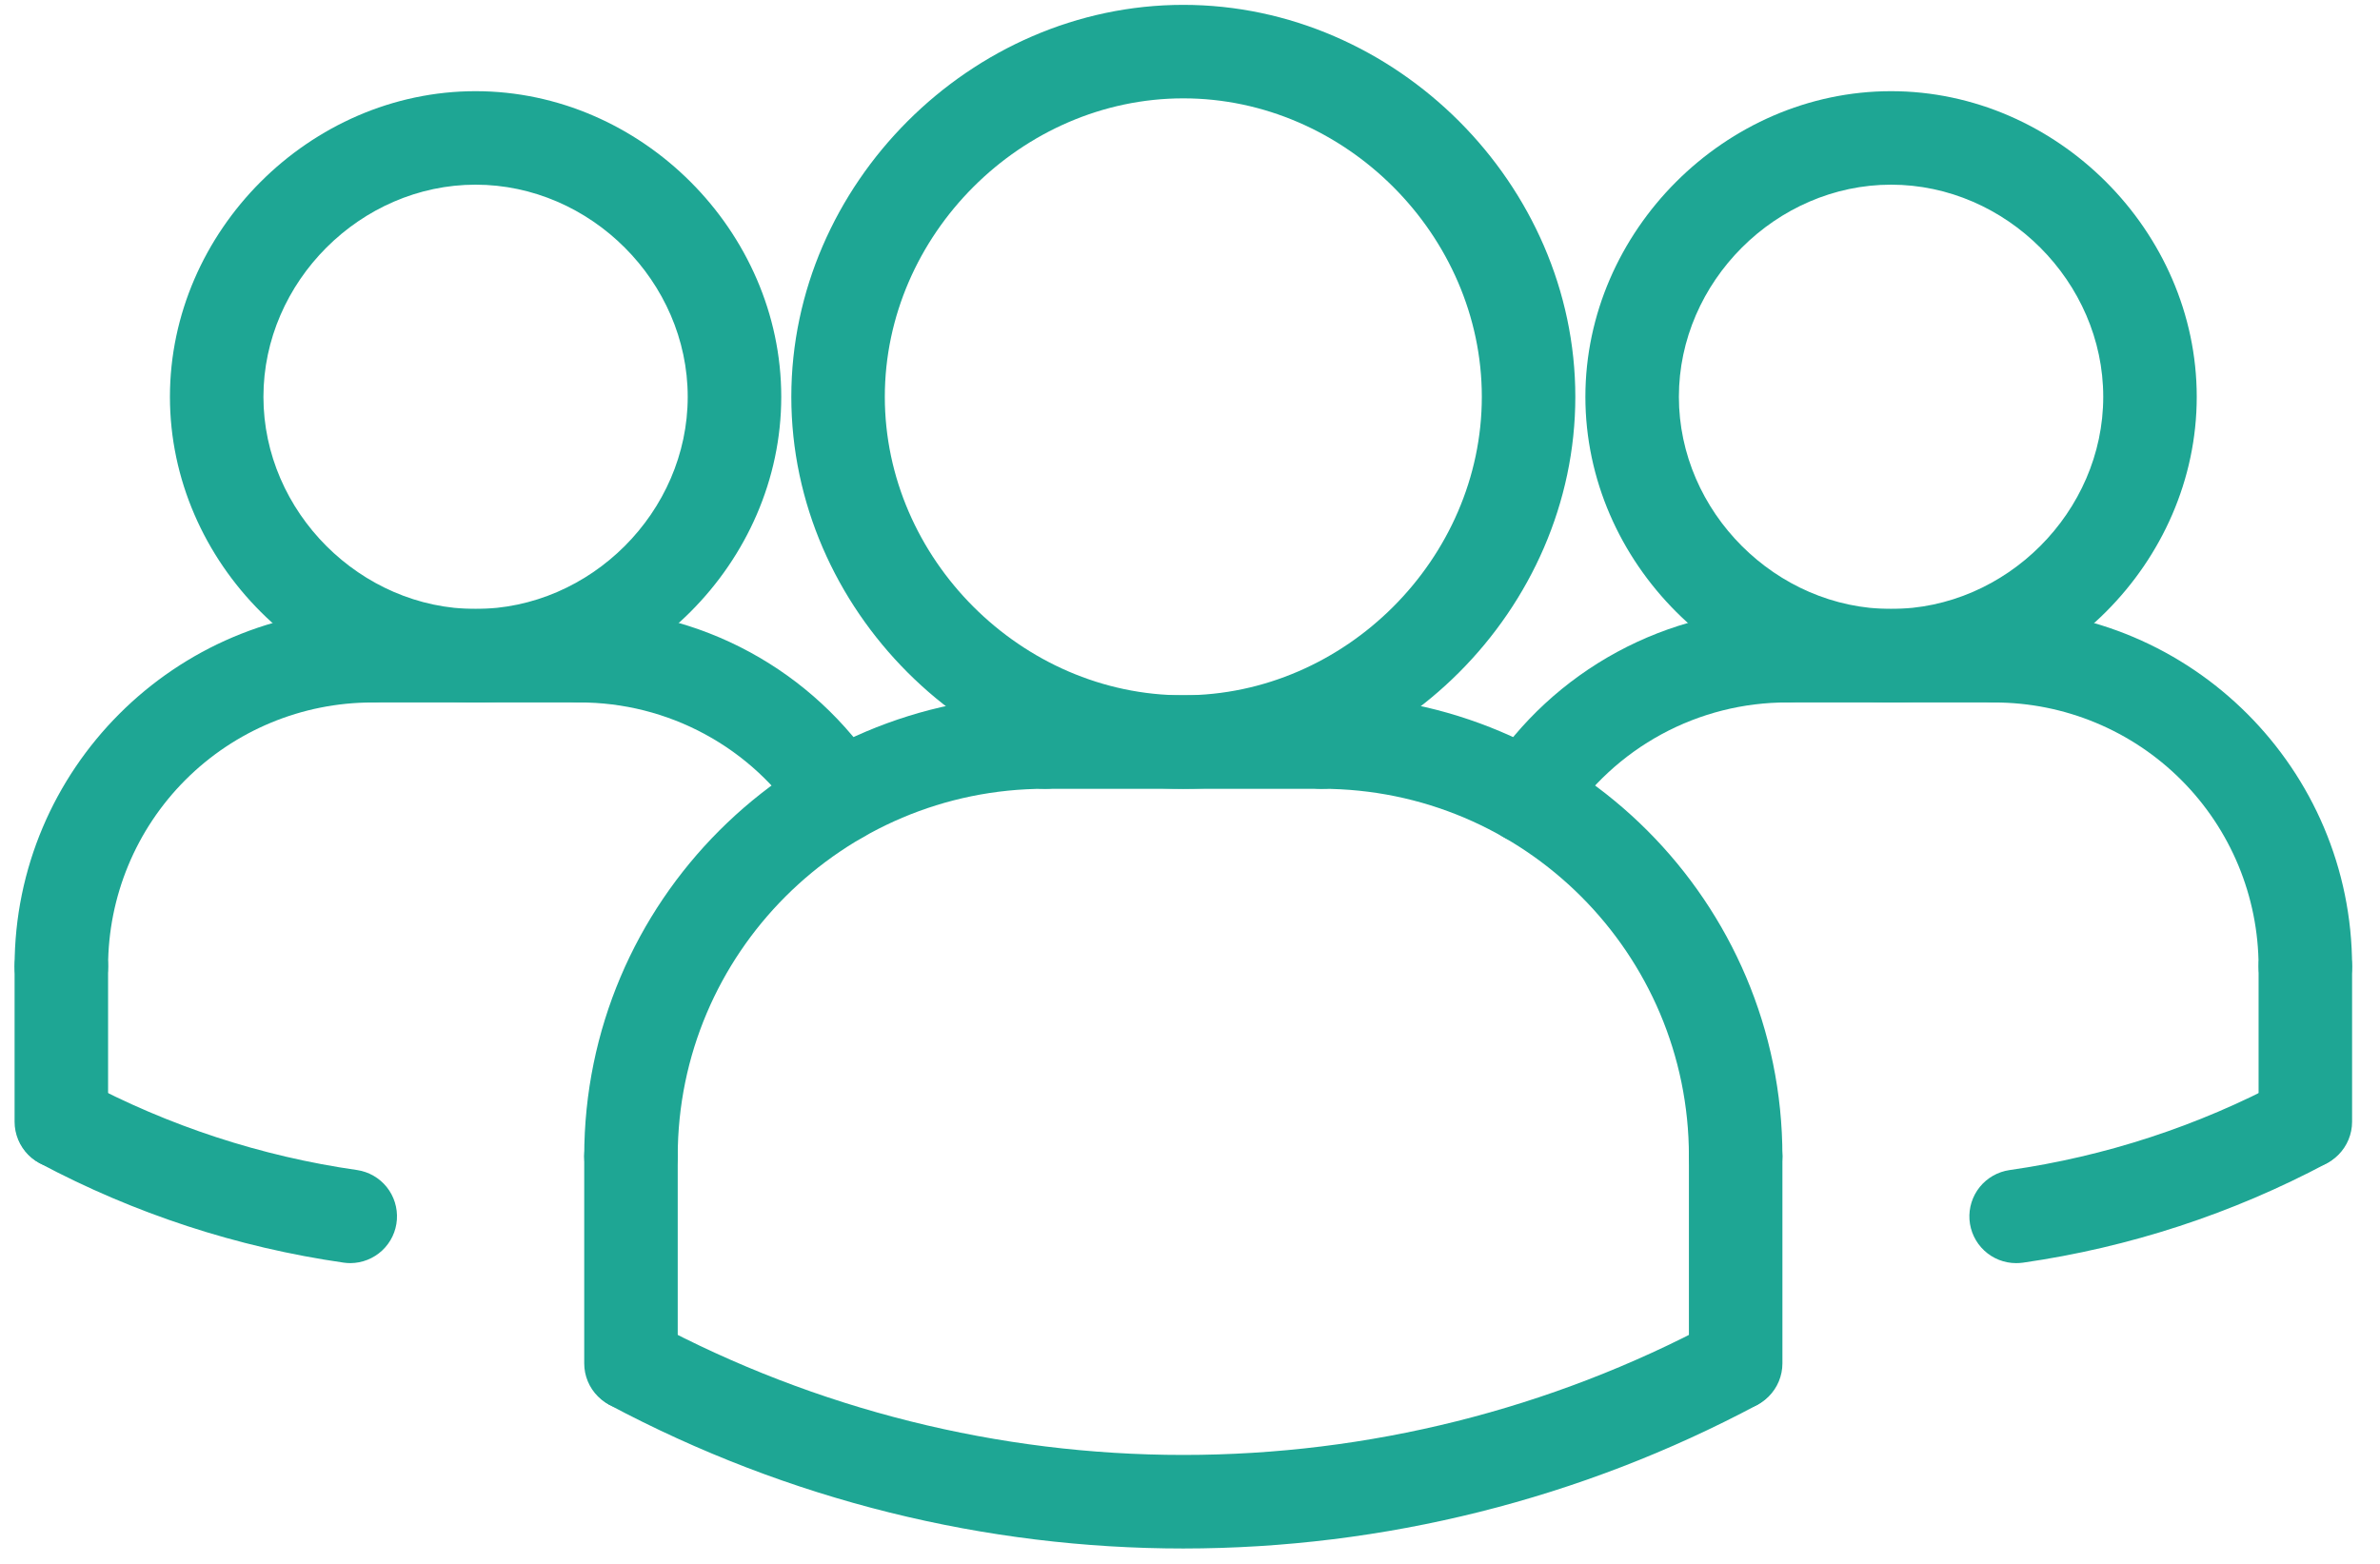
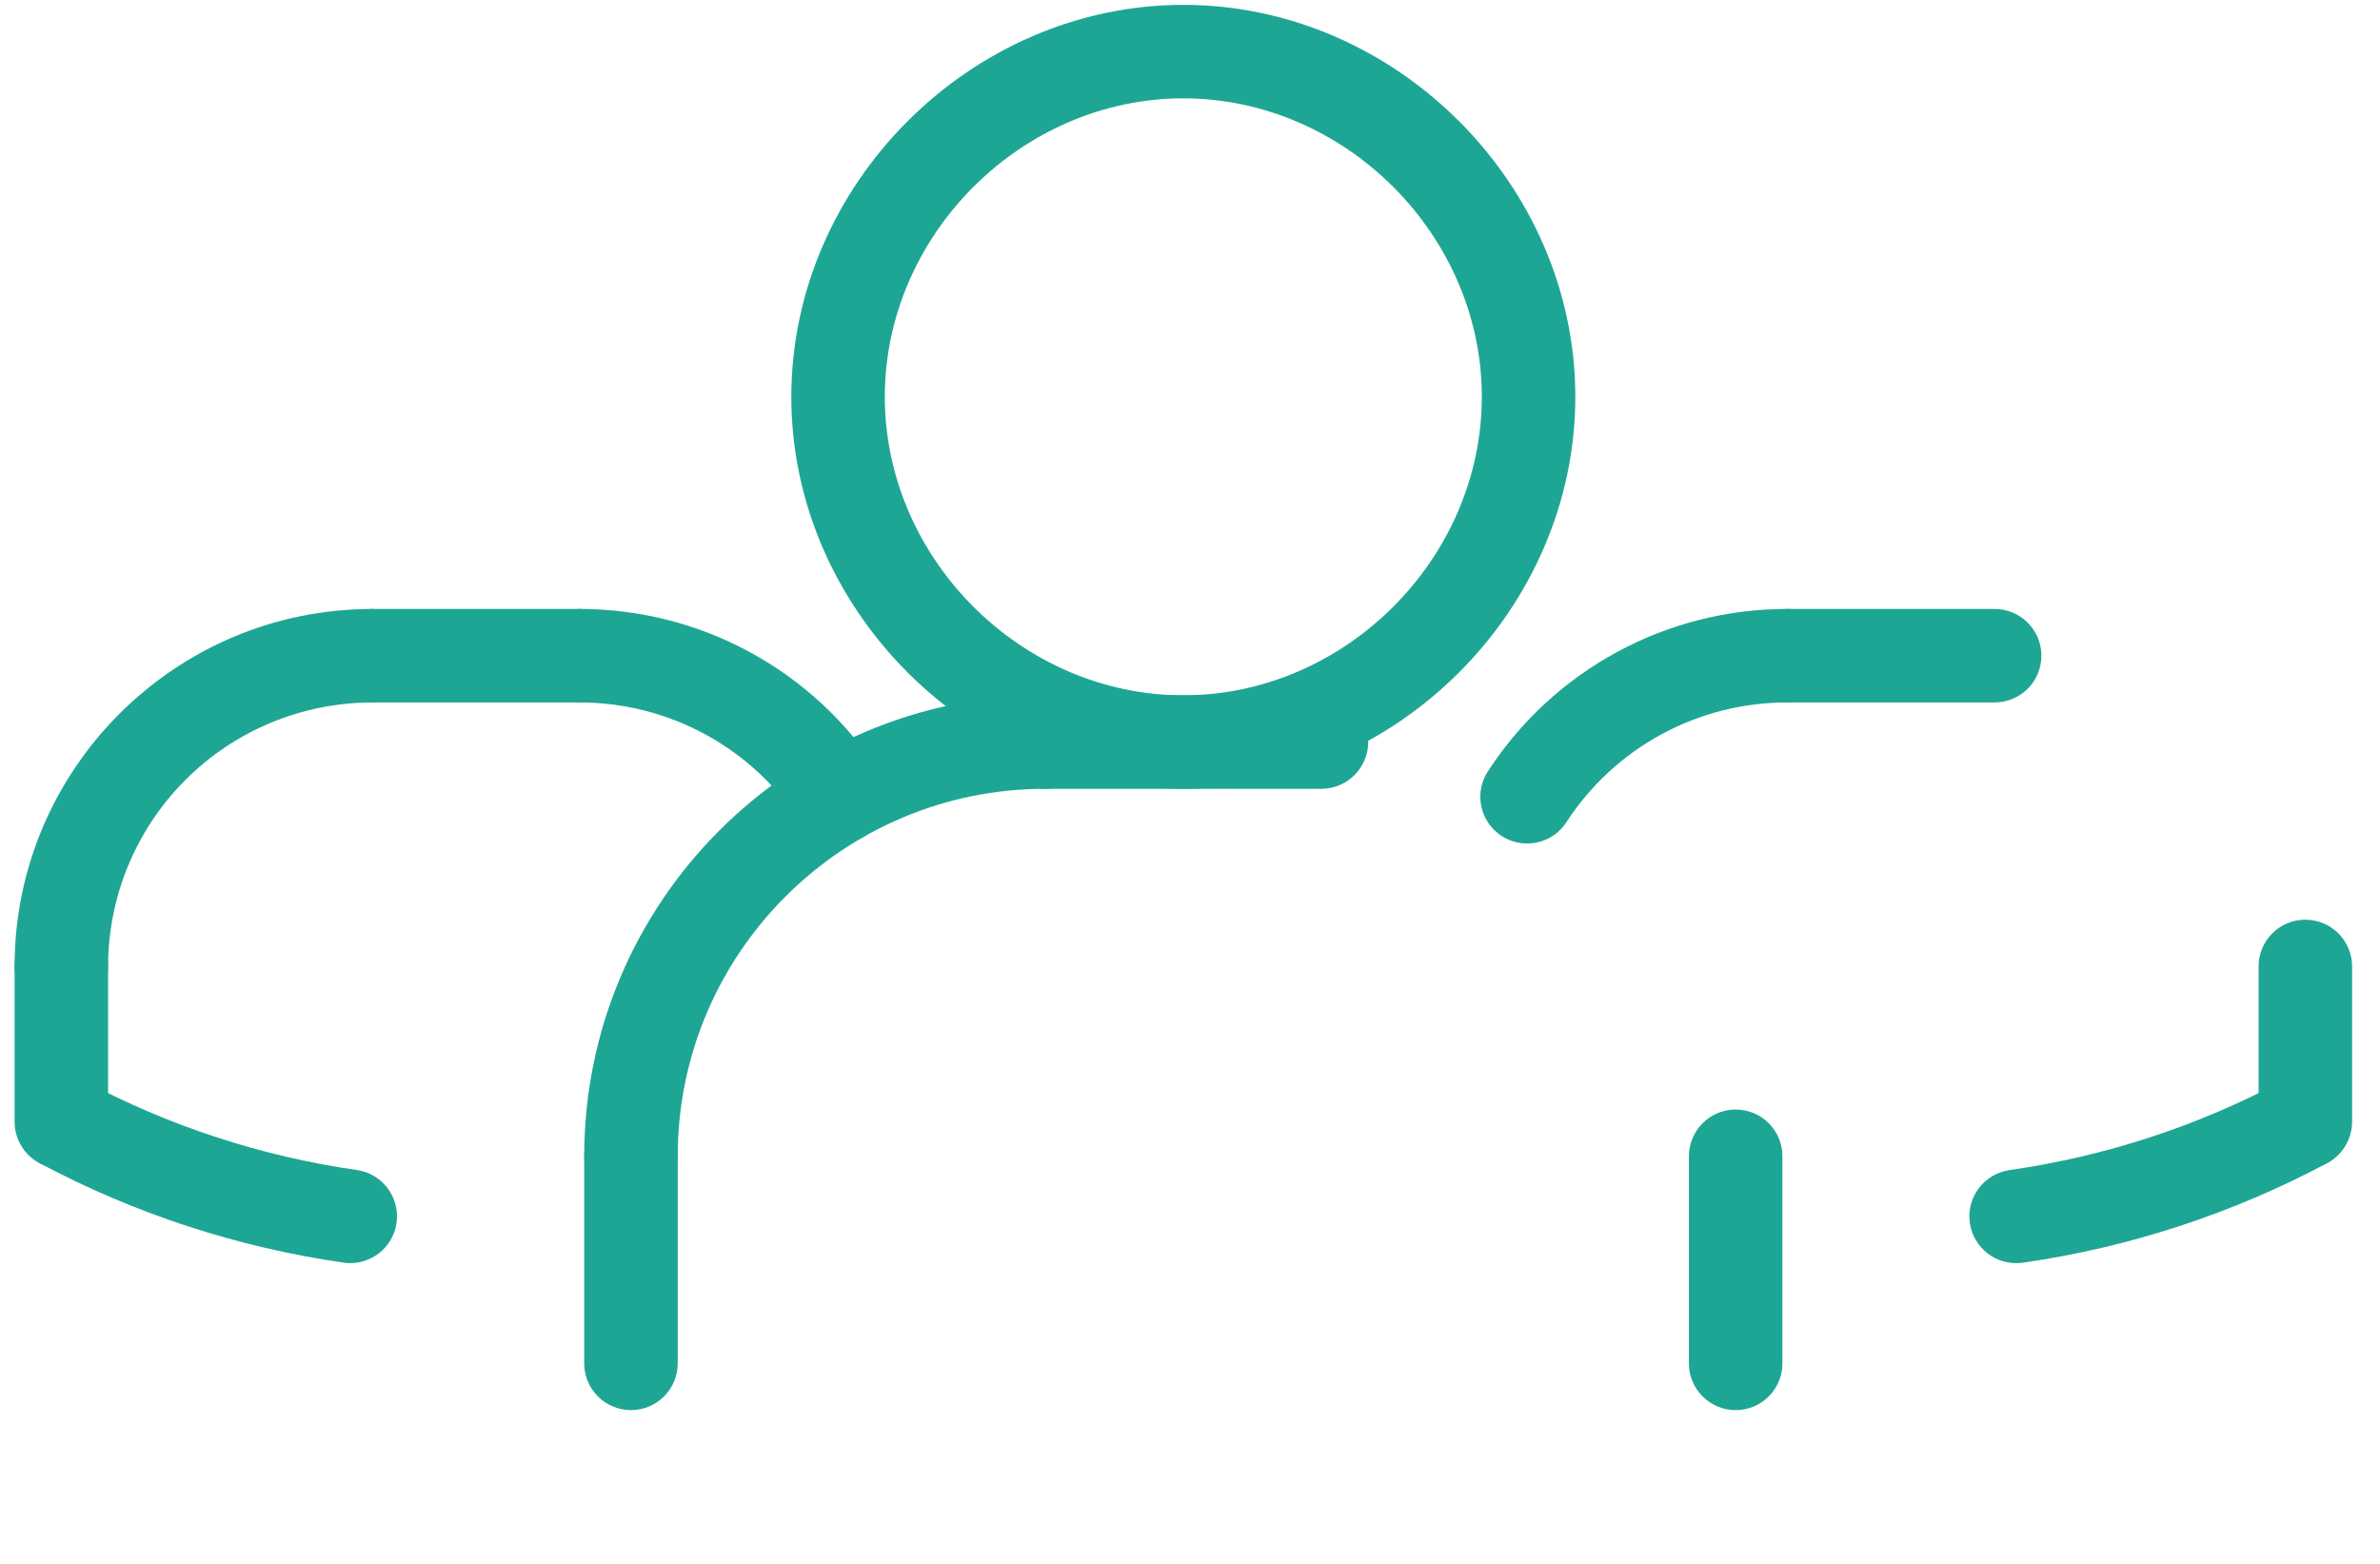
<svg xmlns="http://www.w3.org/2000/svg" width="70" height="46" viewBox="0 0 70 46" fill="none">
  <path d="M10.309 37.154C10.245 37.154 10.179 37.15 10.111 37.14C6.979 36.69 3.949 35.698 1.156 34.209C0.842 34.032 0.61 33.74 0.509 33.395C0.408 33.049 0.446 32.678 0.616 32.361C0.785 32.043 1.072 31.805 1.415 31.696C1.758 31.588 2.13 31.618 2.451 31.78C4.961 33.121 7.686 34.013 10.503 34.416C10.846 34.467 11.157 34.646 11.374 34.916C11.591 35.187 11.697 35.529 11.673 35.875C11.649 36.22 11.495 36.544 11.242 36.781C10.989 37.018 10.656 37.151 10.309 37.154ZM59.298 37.154C58.95 37.154 58.615 37.022 58.361 36.785C58.106 36.548 57.951 36.223 57.926 35.876C57.902 35.529 58.01 35.186 58.228 34.915C58.447 34.644 58.76 34.467 59.104 34.417C61.921 34.014 64.646 33.122 67.156 31.782C67.476 31.631 67.841 31.609 68.177 31.72C68.513 31.831 68.793 32.068 68.959 32.38C69.125 32.691 69.165 33.055 69.071 33.396C68.977 33.737 68.755 34.028 68.451 34.21C65.659 35.699 62.629 36.691 59.496 37.141C59.43 37.15 59.364 37.154 59.298 37.154ZM44.915 24.81C44.667 24.811 44.424 24.745 44.211 24.618C43.998 24.491 43.823 24.309 43.705 24.091C43.587 23.873 43.53 23.628 43.54 23.38C43.551 23.132 43.628 22.892 43.764 22.685C44.717 21.217 46.023 20.012 47.561 19.178C49.099 18.344 50.822 17.909 52.571 17.912C52.936 17.912 53.286 18.057 53.544 18.315C53.801 18.573 53.946 18.922 53.946 19.287C53.946 19.652 53.801 20.001 53.544 20.259C53.286 20.517 52.936 20.662 52.571 20.662C51.279 20.66 50.008 20.981 48.872 21.596C47.736 22.212 46.772 23.102 46.069 24.186C45.944 24.378 45.773 24.536 45.572 24.645C45.37 24.754 45.145 24.811 44.915 24.81Z" fill="#1EA694" />
-   <path d="M55.62 20.662C50.746 20.662 46.629 16.545 46.629 11.672C46.629 6.799 50.746 2.682 55.62 2.682C60.493 2.682 64.61 6.799 64.61 11.672C64.61 16.545 60.493 20.662 55.62 20.662ZM55.62 5.432C52.237 5.432 49.379 8.29 49.379 11.672C49.379 15.055 52.237 17.912 55.62 17.912C59.002 17.912 61.86 15.055 61.86 11.672C61.86 8.29 59.002 5.432 55.62 5.432Z" fill="#1EA694" />
-   <path d="M67.804 29.802C67.439 29.802 67.089 29.657 66.832 29.399C66.574 29.141 66.429 28.791 66.429 28.427C66.426 26.368 65.608 24.395 64.152 22.94C62.697 21.485 60.724 20.666 58.666 20.663C58.301 20.663 57.951 20.518 57.693 20.261C57.435 20.003 57.291 19.653 57.291 19.288C57.291 18.924 57.435 18.574 57.693 18.316C57.951 18.058 58.301 17.913 58.666 17.913C64.463 17.913 69.179 22.631 69.179 28.427C69.179 28.791 69.034 29.141 68.776 29.399C68.518 29.657 68.168 29.802 67.804 29.802Z" fill="#1EA694" />
  <path d="M58.666 20.662H52.573C52.208 20.662 51.858 20.517 51.601 20.259C51.343 20.001 51.198 19.652 51.198 19.287C51.198 18.922 51.343 18.573 51.601 18.315C51.858 18.057 52.208 17.912 52.573 17.912H58.666C59.03 17.912 59.38 18.057 59.638 18.315C59.896 18.573 60.041 18.922 60.041 19.287C60.041 19.652 59.896 20.001 59.638 20.259C59.38 20.517 59.03 20.662 58.666 20.662ZM67.804 34.371C67.439 34.371 67.089 34.226 66.832 33.968C66.574 33.71 66.429 33.36 66.429 32.996V28.427C66.429 28.062 66.574 27.712 66.832 27.454C67.089 27.197 67.439 27.052 67.804 27.052C68.168 27.052 68.518 27.197 68.776 27.454C69.034 27.712 69.179 28.062 69.179 28.427V32.996C69.179 33.36 69.034 33.71 68.776 33.968C68.518 34.226 68.168 34.371 67.804 34.371ZM18.558 35.386C18.193 35.386 17.844 35.241 17.586 34.983C17.328 34.725 17.183 34.375 17.183 34.011C17.183 26.533 23.266 20.452 30.742 20.452C31.107 20.452 31.456 20.596 31.714 20.854C31.972 21.112 32.117 21.462 32.117 21.827C32.117 22.191 31.972 22.541 31.714 22.799C31.456 23.057 31.107 23.202 30.742 23.202C24.781 23.202 19.933 28.05 19.933 34.011C19.933 34.375 19.788 34.725 19.53 34.983C19.273 35.241 18.923 35.386 18.558 35.386Z" fill="#1EA694" />
  <path d="M38.866 23.202H30.742C30.378 23.202 30.028 23.057 29.77 22.799C29.512 22.541 29.367 22.191 29.367 21.827C29.367 21.462 29.512 21.112 29.77 20.854C30.028 20.596 30.378 20.452 30.742 20.452H38.866C39.23 20.452 39.58 20.596 39.838 20.854C40.096 21.112 40.241 21.462 40.241 21.827C40.241 22.191 40.096 22.541 39.838 22.799C39.58 23.057 39.23 23.202 38.866 23.202ZM24.692 24.81C24.463 24.811 24.238 24.754 24.036 24.645C23.835 24.536 23.664 24.378 23.538 24.186C22.835 23.102 21.872 22.212 20.736 21.597C19.6 20.981 18.328 20.66 17.036 20.662C16.672 20.662 16.322 20.517 16.064 20.259C15.806 20.001 15.661 19.652 15.661 19.287C15.661 18.922 15.806 18.573 16.064 18.315C16.322 18.057 16.672 17.912 17.036 17.912C18.786 17.909 20.509 18.344 22.047 19.178C23.585 20.011 24.89 21.217 25.843 22.685C25.978 22.892 26.055 23.132 26.065 23.379C26.075 23.627 26.018 23.872 25.9 24.09C25.782 24.308 25.608 24.49 25.395 24.616C25.183 24.743 24.94 24.81 24.692 24.81ZM18.558 41.478C18.194 41.478 17.844 41.333 17.586 41.075C17.328 40.818 17.183 40.468 17.183 40.103V34.011C17.183 33.646 17.328 33.296 17.586 33.038C17.844 32.78 18.194 32.636 18.558 32.636C18.923 32.636 19.273 32.78 19.53 33.038C19.788 33.296 19.933 33.646 19.933 34.011V40.103C19.933 40.468 19.788 40.818 19.53 41.075C19.273 41.333 18.923 41.478 18.558 41.478Z" fill="#1EA694" />
  <path d="M34.804 23.202C28.554 23.202 23.274 17.922 23.274 11.672C23.274 5.423 28.554 0.143 34.804 0.143C41.053 0.143 46.333 5.423 46.333 11.672C46.333 17.922 41.053 23.202 34.804 23.202ZM34.804 2.893C30.045 2.893 26.024 6.913 26.024 11.672C26.024 16.431 30.045 20.452 34.804 20.452C39.563 20.452 43.583 16.431 43.583 11.672C43.583 6.913 39.563 2.893 34.804 2.893Z" fill="#1EA694" />
-   <path d="M51.049 35.386C50.684 35.386 50.335 35.241 50.077 34.983C49.819 34.725 49.674 34.375 49.674 34.011C49.674 28.05 44.826 23.202 38.865 23.202C38.501 23.202 38.151 23.057 37.893 22.799C37.635 22.541 37.49 22.191 37.49 21.827C37.49 21.462 37.635 21.112 37.893 20.854C38.151 20.596 38.501 20.452 38.865 20.452C46.343 20.452 52.424 26.535 52.424 34.011C52.424 34.375 52.279 34.725 52.021 34.983C51.764 35.241 51.414 35.386 51.049 35.386Z" fill="#1EA694" />
  <path d="M51.049 41.478C50.685 41.478 50.335 41.333 50.077 41.075C49.819 40.818 49.674 40.468 49.674 40.103V34.011C49.674 33.646 49.819 33.296 50.077 33.038C50.335 32.78 50.685 32.636 51.049 32.636C51.414 32.636 51.764 32.78 52.022 33.038C52.279 33.296 52.424 33.646 52.424 34.011V40.103C52.424 40.468 52.279 40.818 52.022 41.075C51.764 41.333 51.414 41.478 51.049 41.478Z" fill="#1EA694" />
-   <path d="M34.804 45.548C29.001 45.548 23.2 44.137 17.911 41.317C17.607 41.136 17.386 40.844 17.291 40.504C17.197 40.163 17.237 39.799 17.403 39.487C17.569 39.175 17.849 38.939 18.185 38.828C18.521 38.716 18.886 38.738 19.206 38.889C24.005 41.454 29.363 42.796 34.805 42.796C40.246 42.796 45.604 41.454 50.403 38.889C50.723 38.738 51.089 38.716 51.424 38.828C51.76 38.939 52.04 39.175 52.206 39.487C52.373 39.799 52.413 40.163 52.318 40.504C52.224 40.844 52.002 41.136 51.699 41.317C46.5 44.093 40.697 45.546 34.804 45.548ZM13.988 20.662C9.115 20.662 4.998 16.545 4.998 11.672C4.998 6.799 9.115 2.682 13.988 2.682C18.861 2.682 22.978 6.799 22.978 11.672C22.978 16.545 18.861 20.662 13.988 20.662ZM13.988 5.432C10.605 5.432 7.748 8.29 7.748 11.672C7.748 15.055 10.605 17.912 13.988 17.912C17.37 17.912 20.227 15.055 20.227 11.672C20.227 8.29 17.37 5.432 13.988 5.432Z" fill="#1EA694" />
  <path d="M1.804 29.802C1.439 29.802 1.089 29.657 0.831 29.399C0.574 29.141 0.429 28.791 0.429 28.427C0.429 22.63 5.146 17.913 10.942 17.913C11.307 17.913 11.656 18.058 11.914 18.316C12.172 18.574 12.317 18.924 12.317 19.288C12.317 19.653 12.172 20.003 11.914 20.261C11.656 20.518 11.307 20.663 10.942 20.663C8.884 20.665 6.91 21.484 5.455 22.939C3.999 24.395 3.181 26.368 3.179 28.427C3.179 28.791 3.034 29.141 2.776 29.399C2.518 29.657 2.168 29.802 1.804 29.802Z" fill="#1EA694" />
  <path d="M17.035 20.662H10.942C10.577 20.662 10.228 20.517 9.97 20.259C9.712 20.001 9.567 19.652 9.567 19.287C9.567 18.922 9.712 18.573 9.97 18.315C10.228 18.057 10.577 17.912 10.942 17.912H17.035C17.399 17.912 17.749 18.057 18.007 18.315C18.265 18.573 18.41 18.922 18.41 19.287C18.41 19.652 18.265 20.001 18.007 20.259C17.749 20.517 17.399 20.662 17.035 20.662ZM1.804 34.371C1.439 34.371 1.089 34.226 0.831 33.968C0.574 33.71 0.429 33.36 0.429 32.996V28.427C0.429 28.062 0.574 27.712 0.831 27.454C1.089 27.197 1.439 27.052 1.804 27.052C2.168 27.052 2.518 27.197 2.776 27.454C3.034 27.712 3.179 28.062 3.179 28.427V32.996C3.179 33.36 3.034 33.71 2.776 33.968C2.518 34.226 2.168 34.371 1.804 34.371Z" fill="#1EA694" />
</svg>